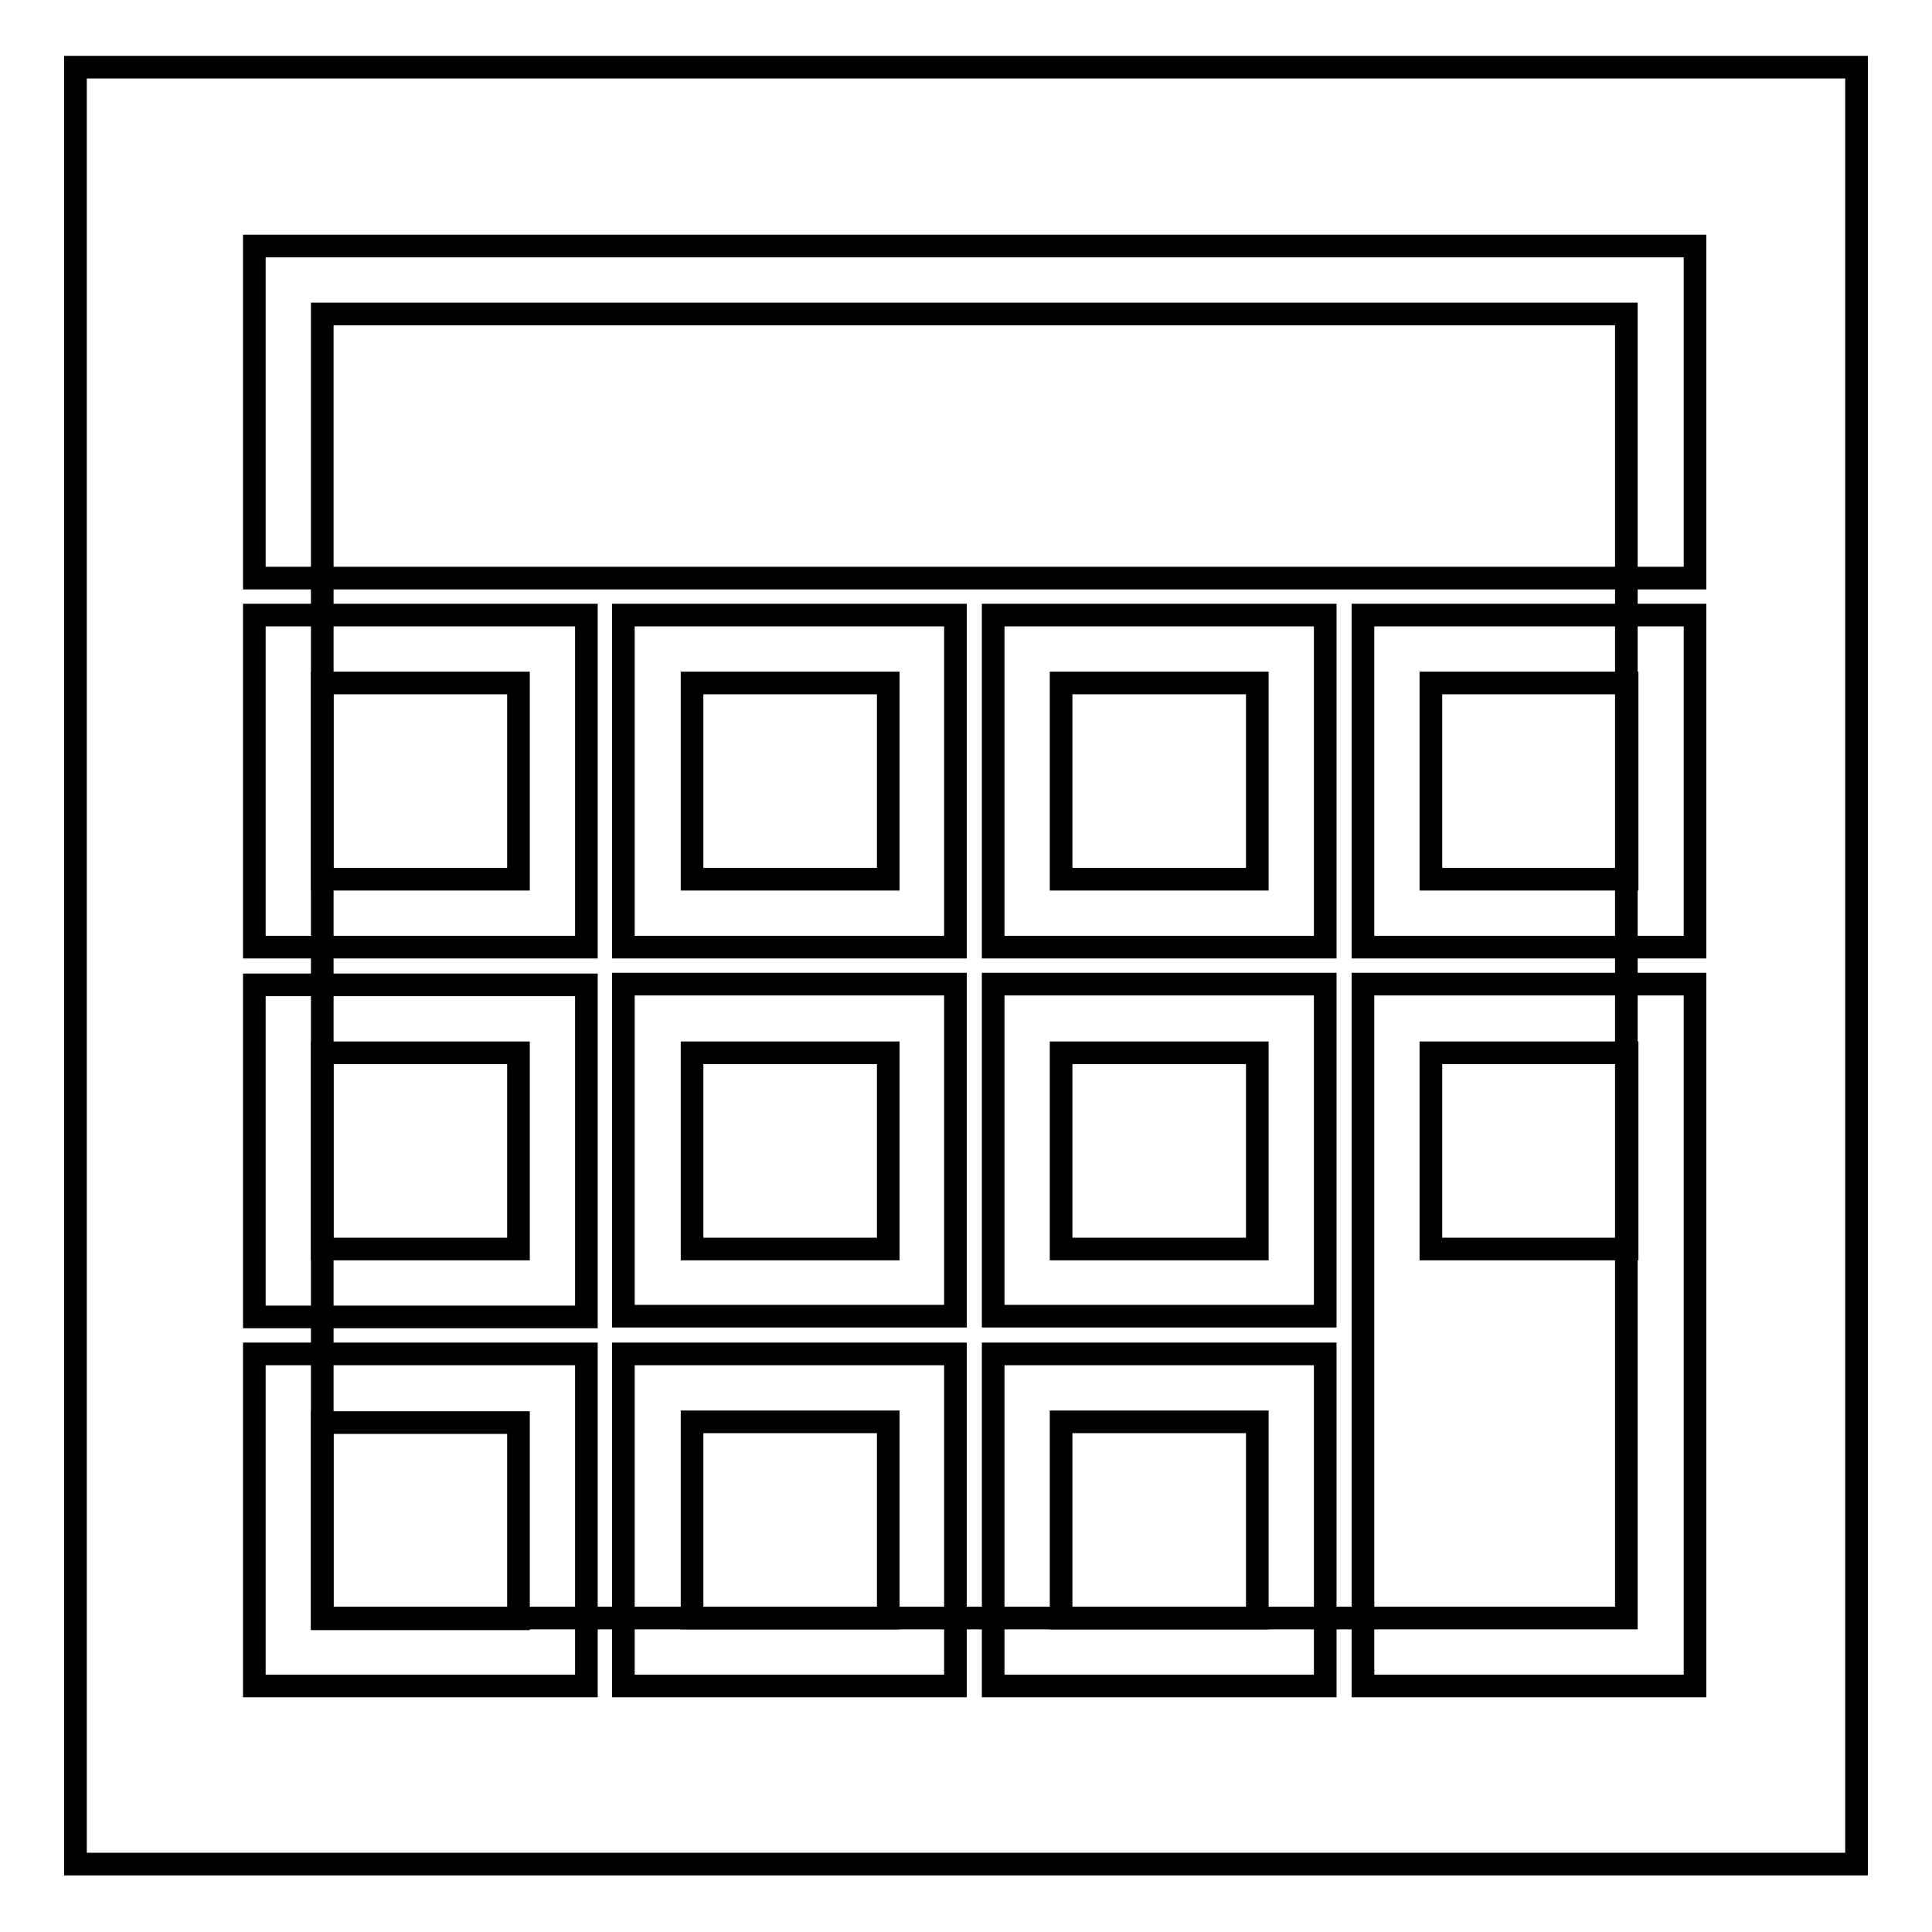
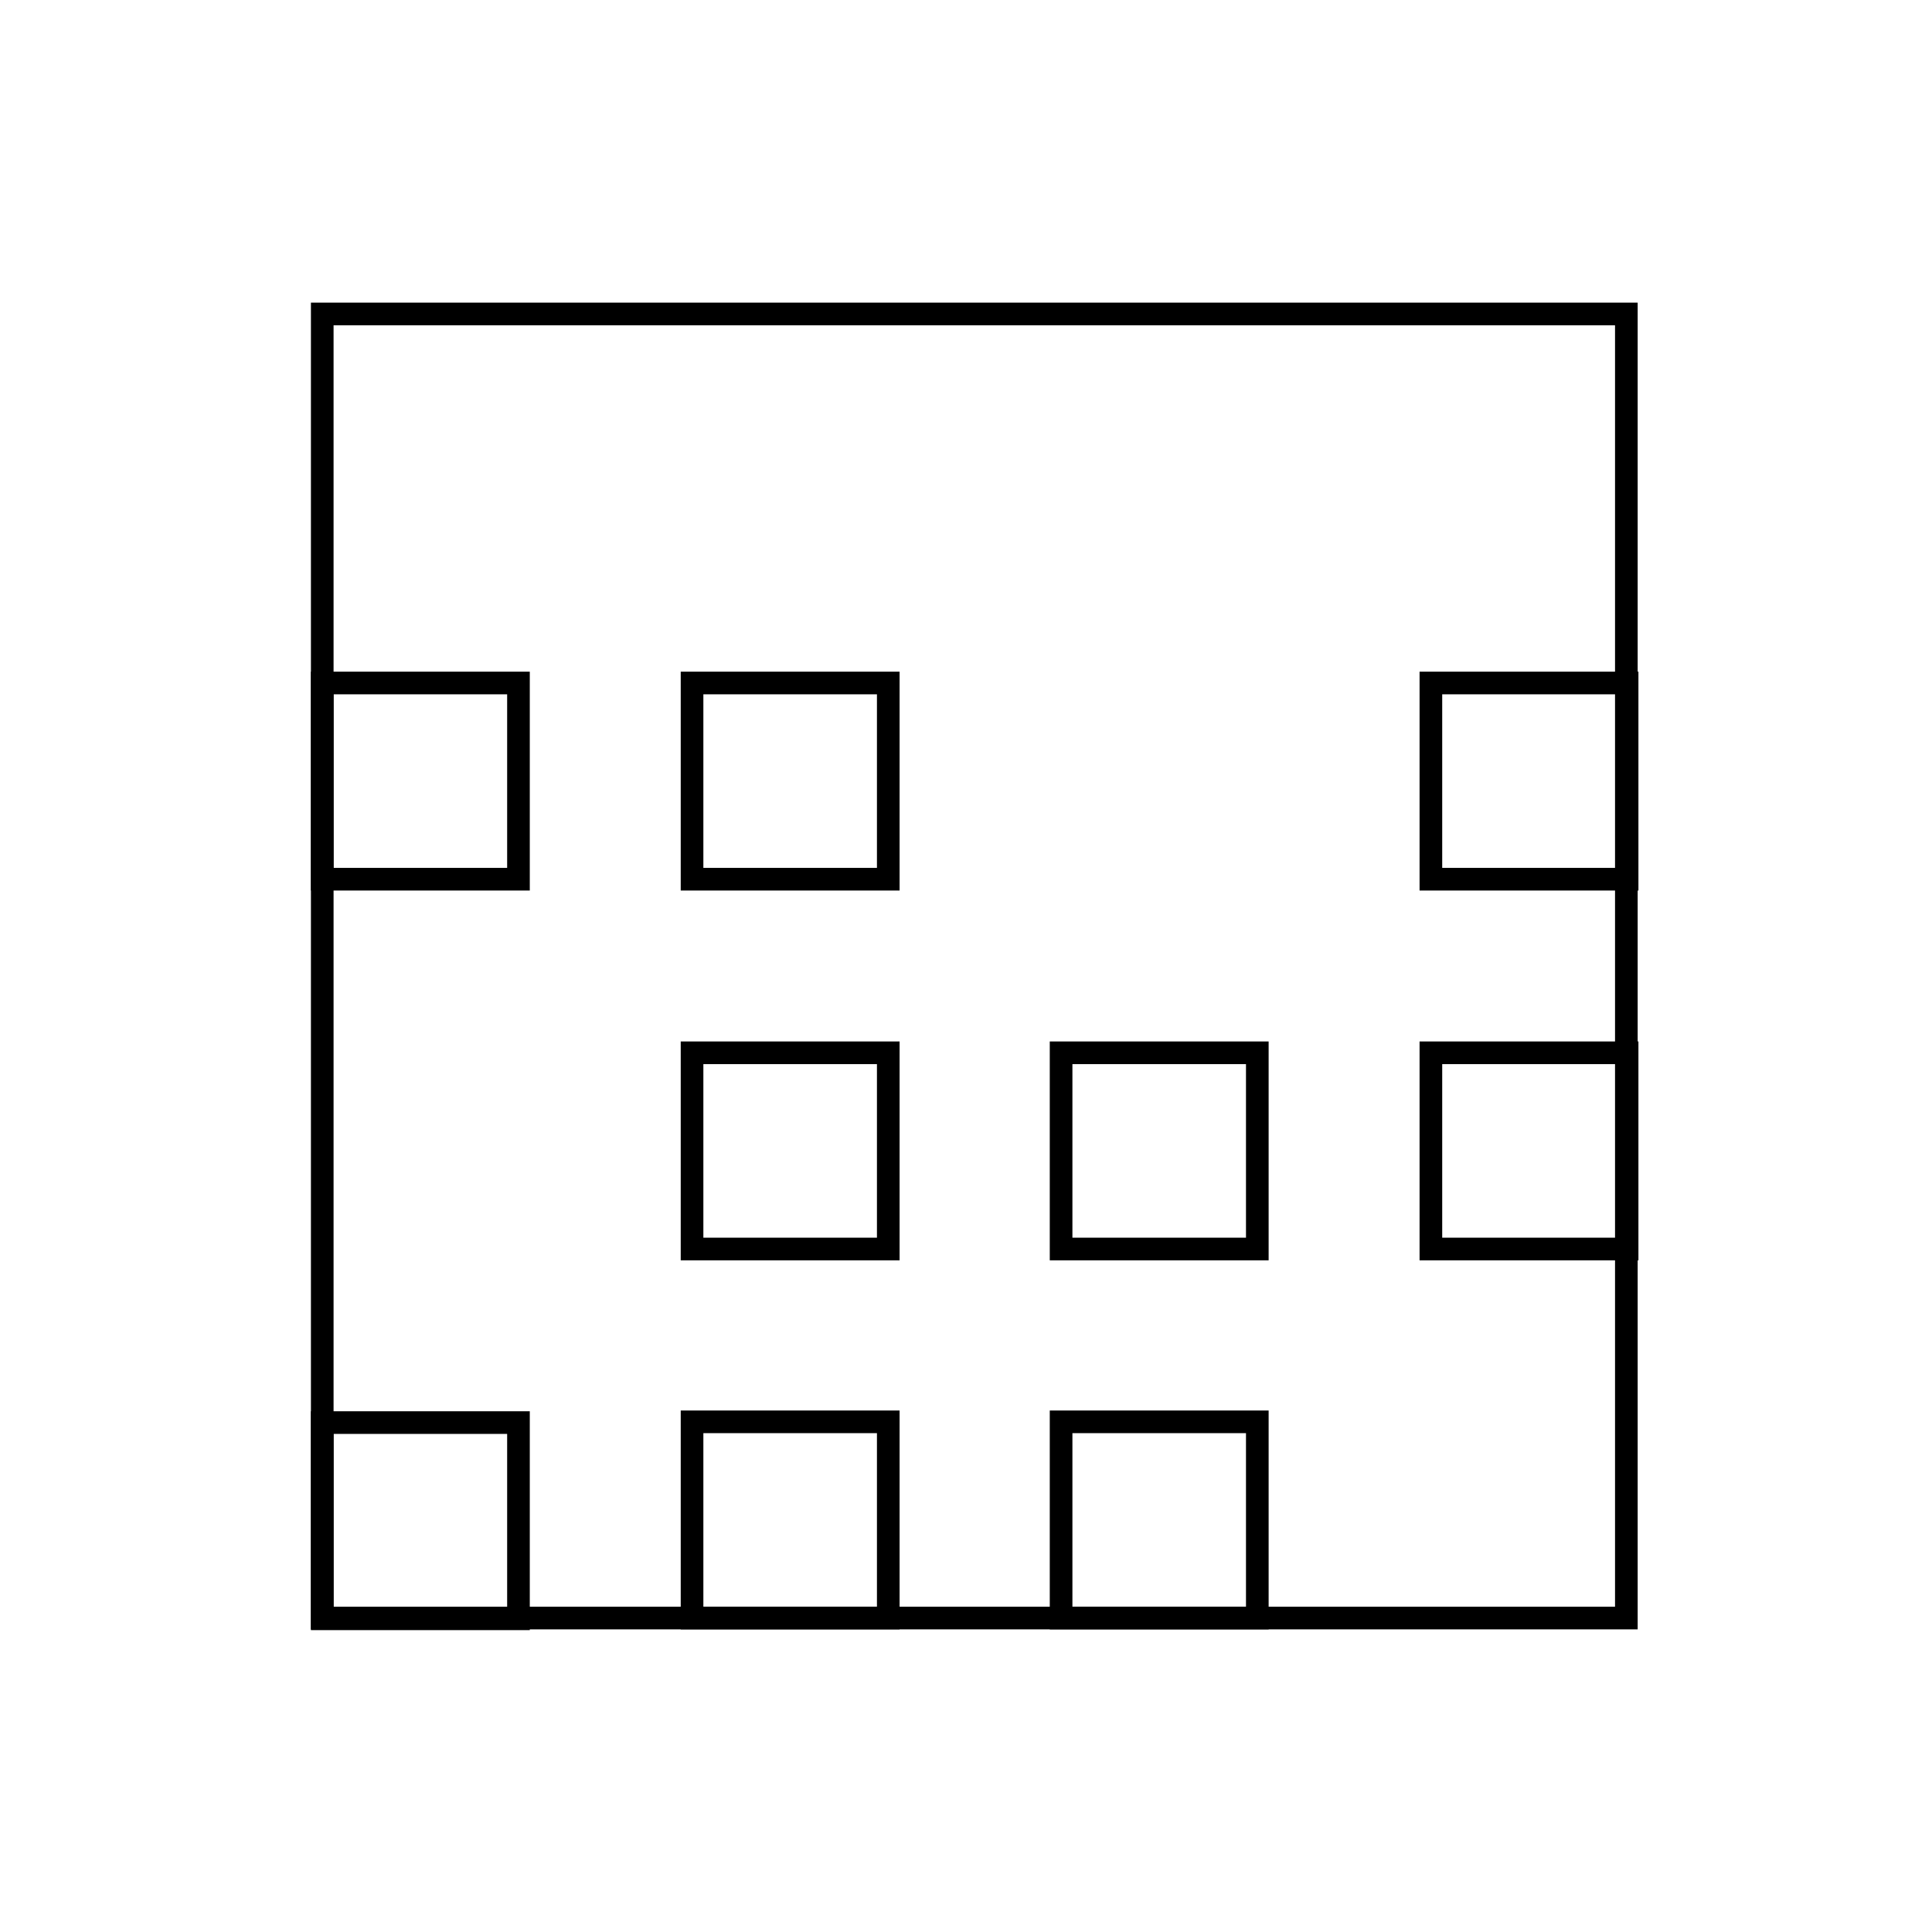
<svg xmlns="http://www.w3.org/2000/svg" version="1.1" x="0px" y="0px" viewBox="0 0 256 256" enable-background="new 0 0 256 256" xml:space="preserve">
  <g>
    <g>
      <g>
        <g>
-           <path stroke-width="3" fill-opacity="0" stroke="#000000" d="M42.7 139.5h26v26h-26z" />
-           <path stroke-width="3" fill-opacity="0" stroke="#000000" d="M140.6 90.5h26v26h-26z" />
          <path stroke-width="3" fill-opacity="0" stroke="#000000" d="M140.6 139.5h26v26h-26z" />
          <path stroke-width="3" fill-opacity="0" stroke="#000000" d="M140.6 188.4h26v26h-26z" />
          <path stroke-width="3" fill-opacity="0" stroke="#000000" d="M91.7 90.5h26v26h-26z" />
          <path stroke-width="3" fill-opacity="0" stroke="#000000" d="M42.7 90.5h26v26h-26z" />
          <path stroke-width="3" fill-opacity="0" stroke="#000000" d="M91.7 188.4h26v26h-26z" />
          <path stroke-width="3" fill-opacity="0" stroke="#000000" d="M91.7 139.5h26v26h-26z" />
          <path stroke-width="3" fill-opacity="0" stroke="#000000" d="M42.7 188.5h26v26h-26z" />
-           <path stroke-width="3" fill-opacity="0" stroke="#000000" d="M10,8.9v238.1h236V8.9H10z M77.7,223.4h-44v-44h44V223.4z M77.7,174.5h-44v-44h44V174.5z M77.7,125.5h-44v-44h44V125.5z M126.6,223.4h-44v-44h44L126.6,223.4L126.6,223.4z M126.6,174.4h-44v-44h44L126.6,174.4L126.6,174.4z M126.6,125.5h-44v-44h44L126.6,125.5L126.6,125.5z M175.6,223.4h-44v-44h44V223.4L175.6,223.4z M175.6,174.4h-44v-44h44V174.4L175.6,174.4z M175.6,125.5h-44v-44h44V125.5L175.6,125.5z M224.6,223.4h-44v-93h44V223.4z M224.6,125.5h-44v-44h44V125.5z M224.6,76.6H33.7v-44h190.9V76.6z" />
          <path stroke-width="3" fill-opacity="0" stroke="#000000" d="M189.6 90.5h26v26h-26z" />
          <path stroke-width="3" fill-opacity="0" stroke="#000000" d="M42.7 41.6h172.8v172.8h-172.8z" />
          <path stroke-width="3" fill-opacity="0" stroke="#000000" d="M189.6 139.5h26v26h-26z" />
        </g>
      </g>
      <g />
      <g />
      <g />
      <g />
      <g />
      <g />
      <g />
      <g />
      <g />
      <g />
      <g />
      <g />
      <g />
      <g />
      <g />
    </g>
  </g>
</svg>